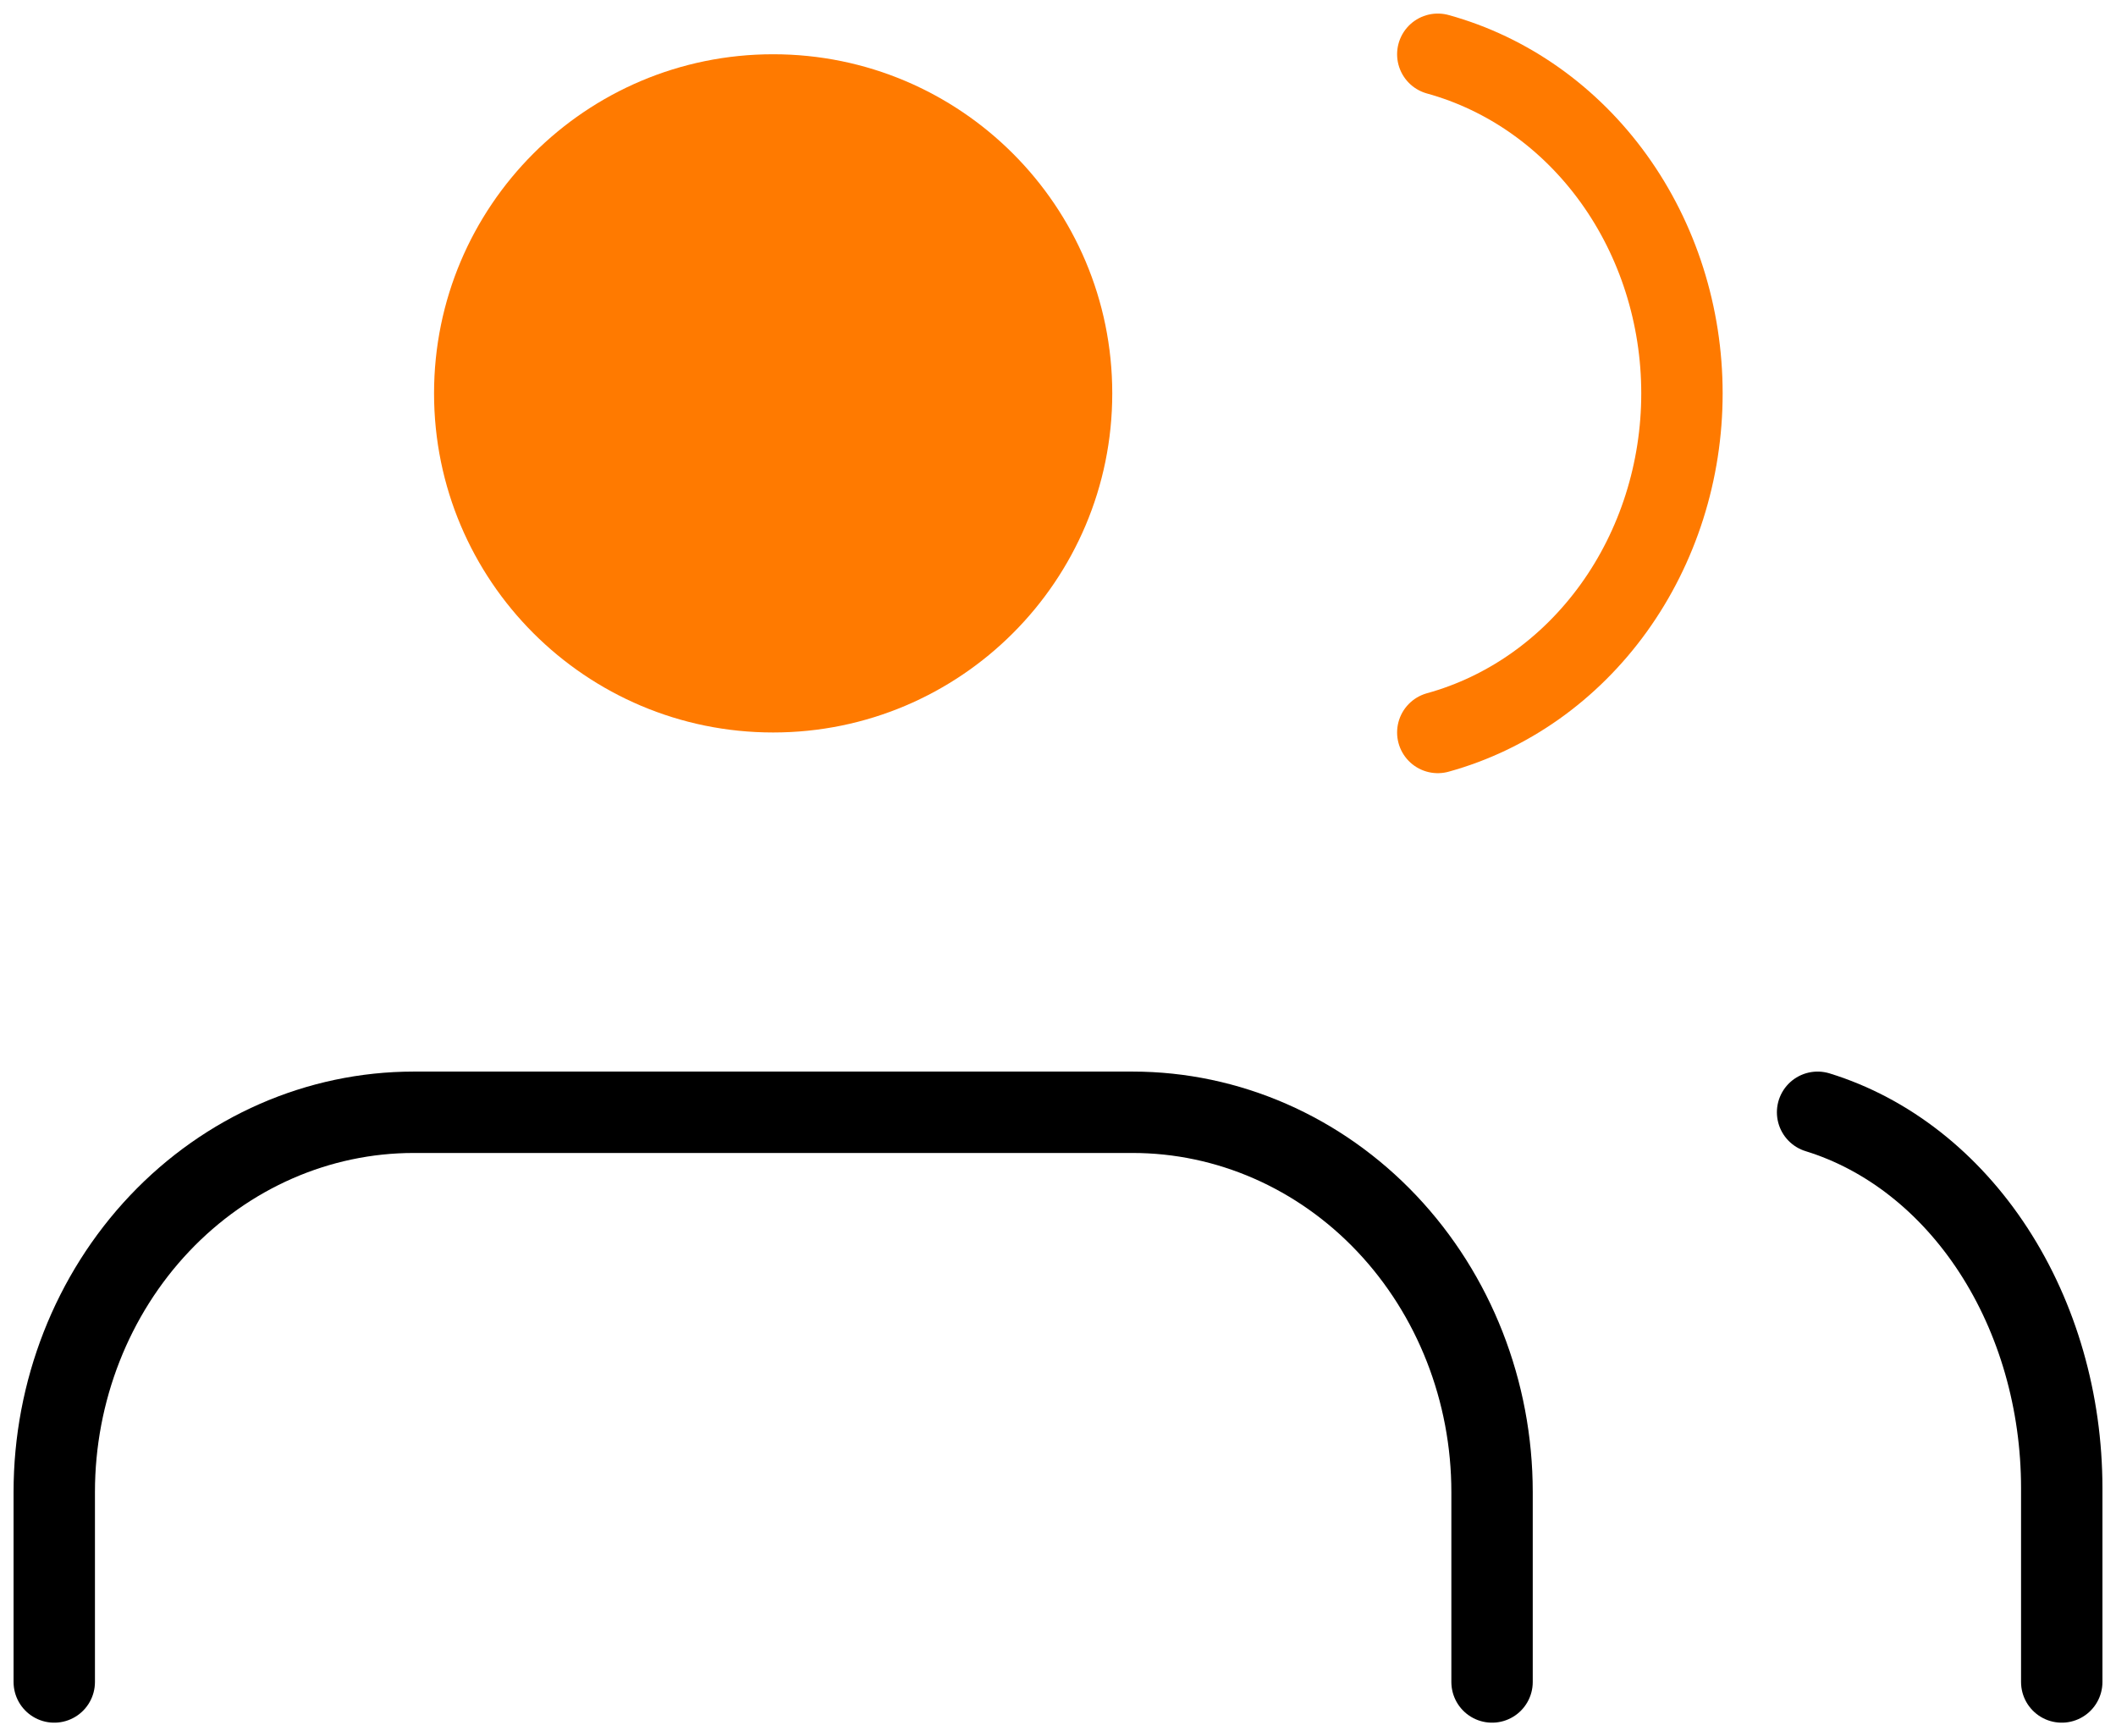
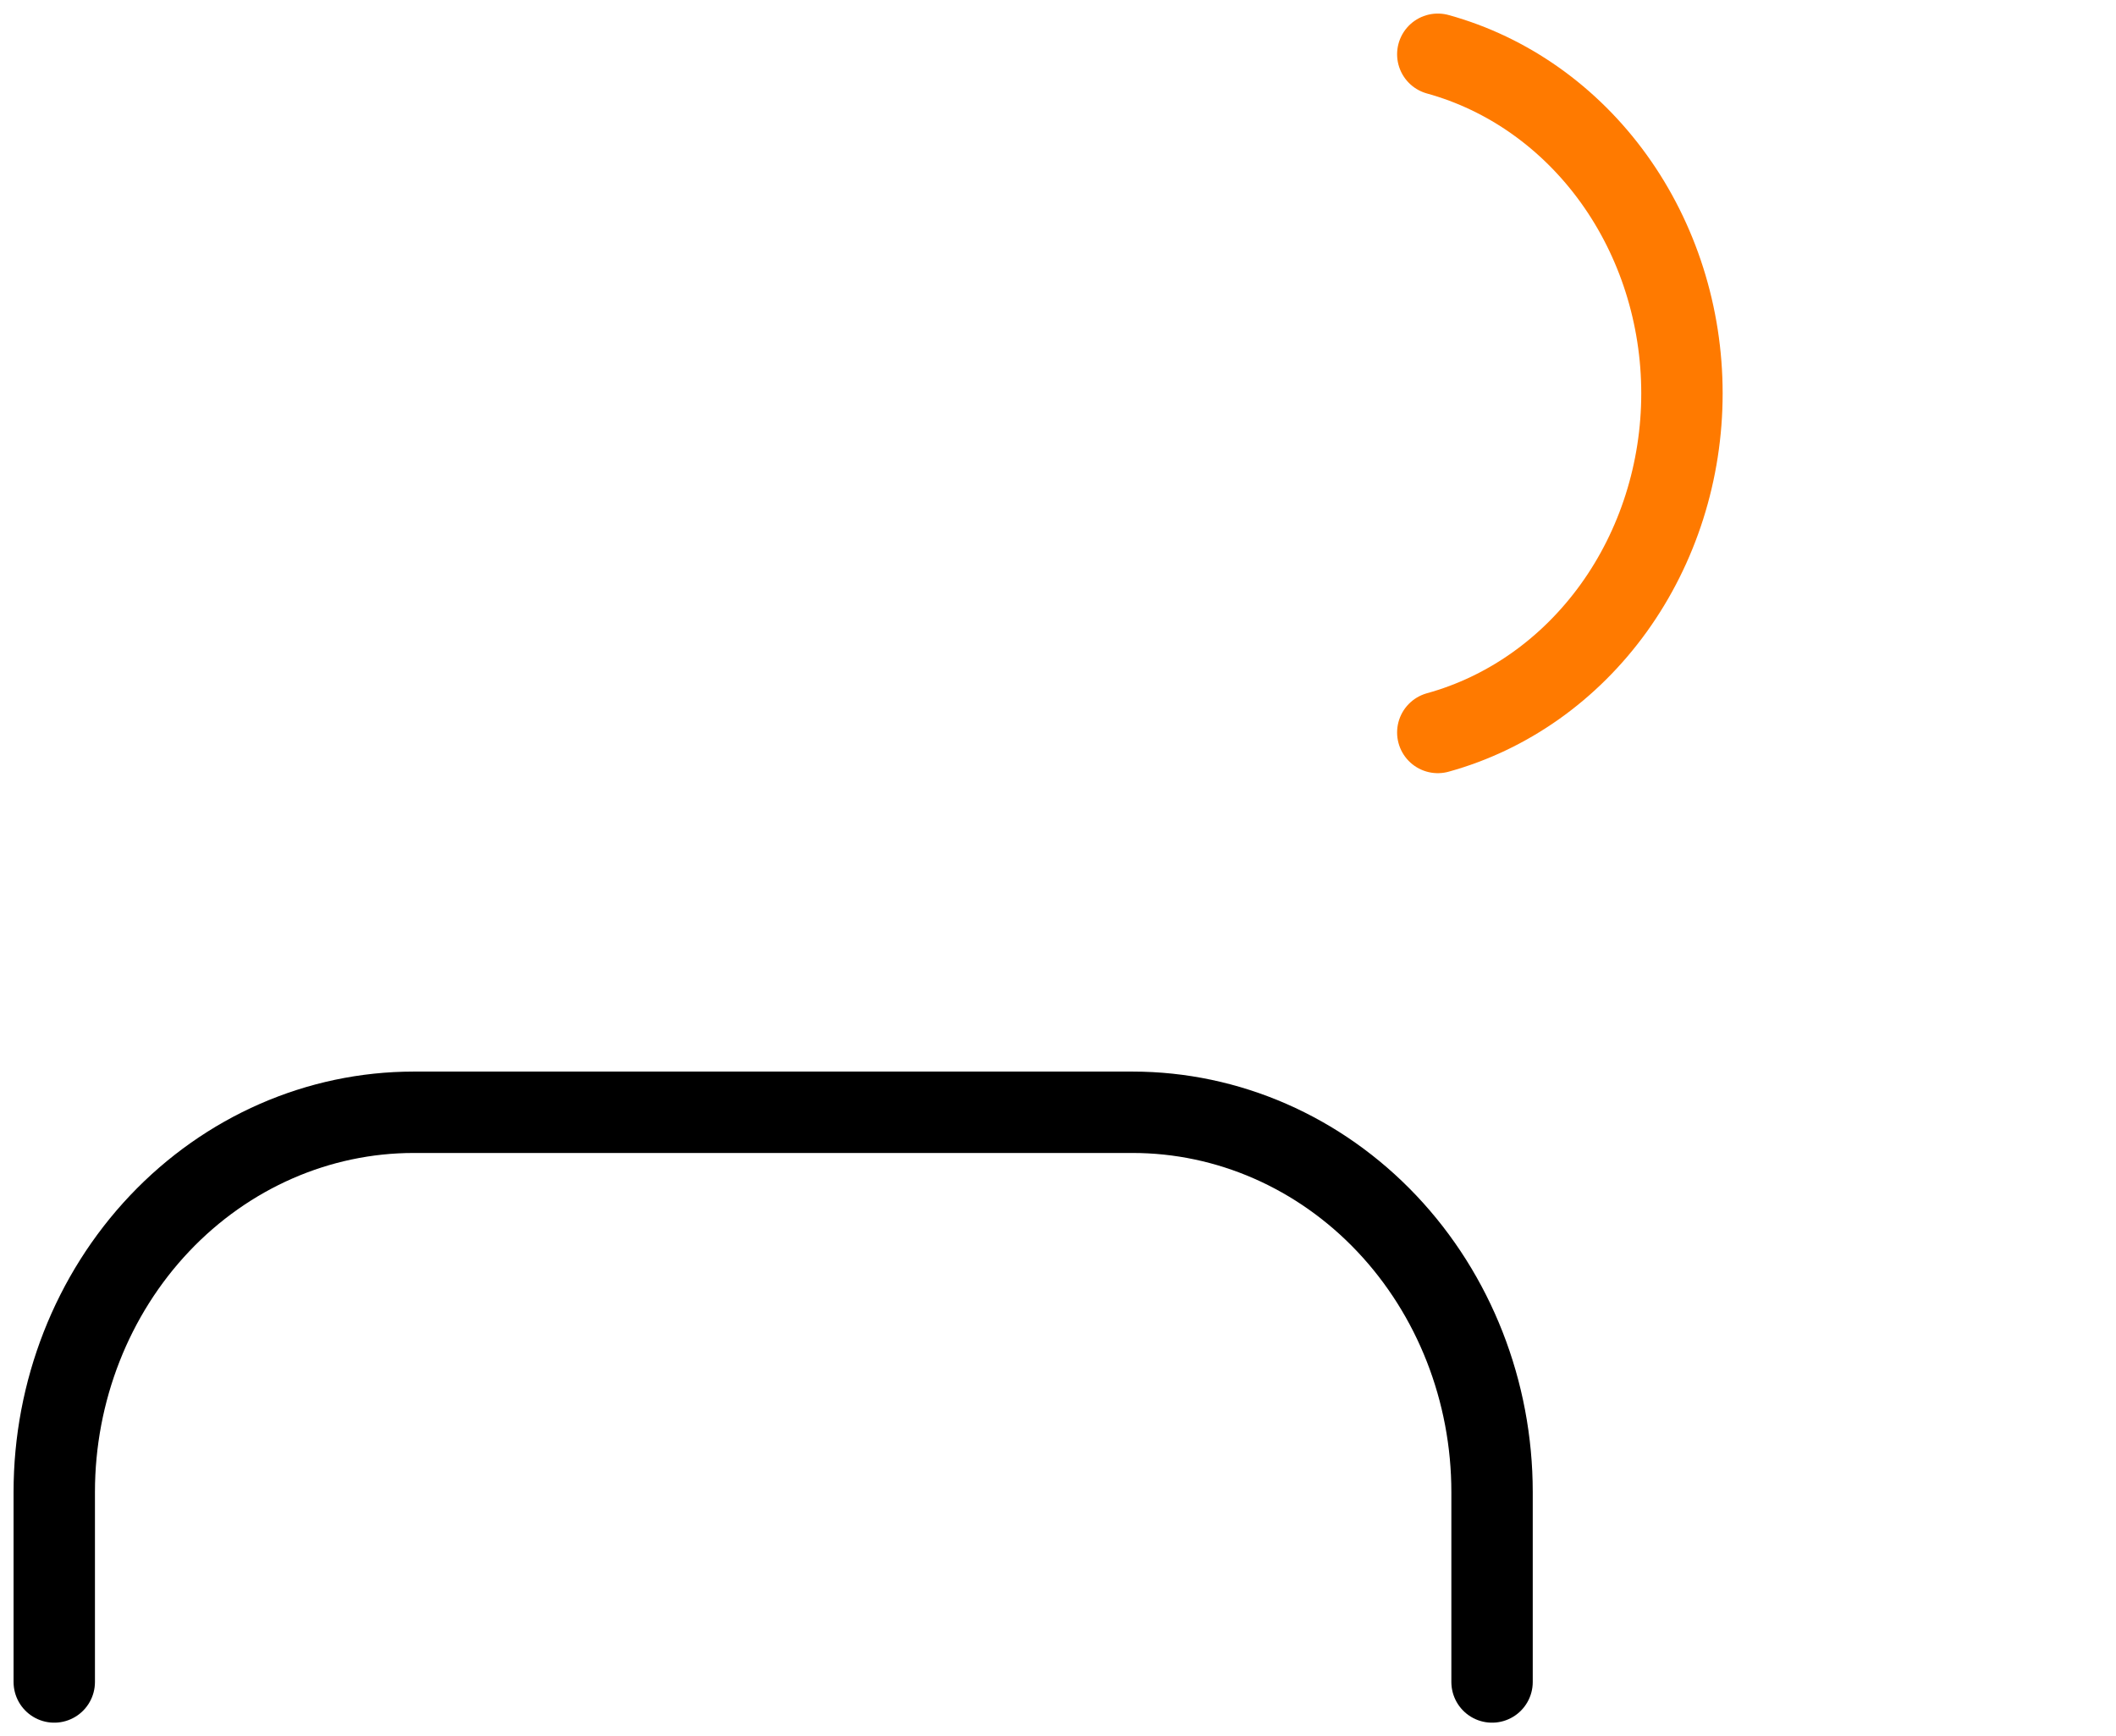
<svg xmlns="http://www.w3.org/2000/svg" width="78" height="64" viewBox="0 0 78 64" fill="none">
  <path d="M53 2C55.575 2.711 57.856 4.325 59.486 6.588C61.115 8.851 62 11.635 62 14.5C62 17.365 61.115 20.149 59.486 22.412C57.856 24.675 55.575 26.289 53 27" stroke="#FF7A00" stroke-width="3" stroke-linecap="round" stroke-linejoin="round" />
-   <path d="M76 62V54.845C75.998 51.674 75.113 48.594 73.484 46.088C71.855 43.583 69.574 41.793 67 41" stroke="black" stroke-width="3" stroke-linecap="round" stroke-linejoin="round" />
-   <path d="M28.5 27C35.404 27 41 21.404 41 14.5C41 7.596 35.404 2 28.5 2C21.596 2 16 7.596 16 14.5C16 21.404 21.596 27 28.5 27Z" fill="#FF7A00" />
  <path d="M55 62V55C55 51.287 53.604 47.726 51.119 45.1C48.634 42.475 45.264 41 41.75 41H15.25C11.736 41 8.366 42.475 5.881 45.1C3.396 47.726 2 51.287 2 55V62" stroke="black" stroke-width="3" stroke-linecap="round" stroke-linejoin="round" />
</svg>